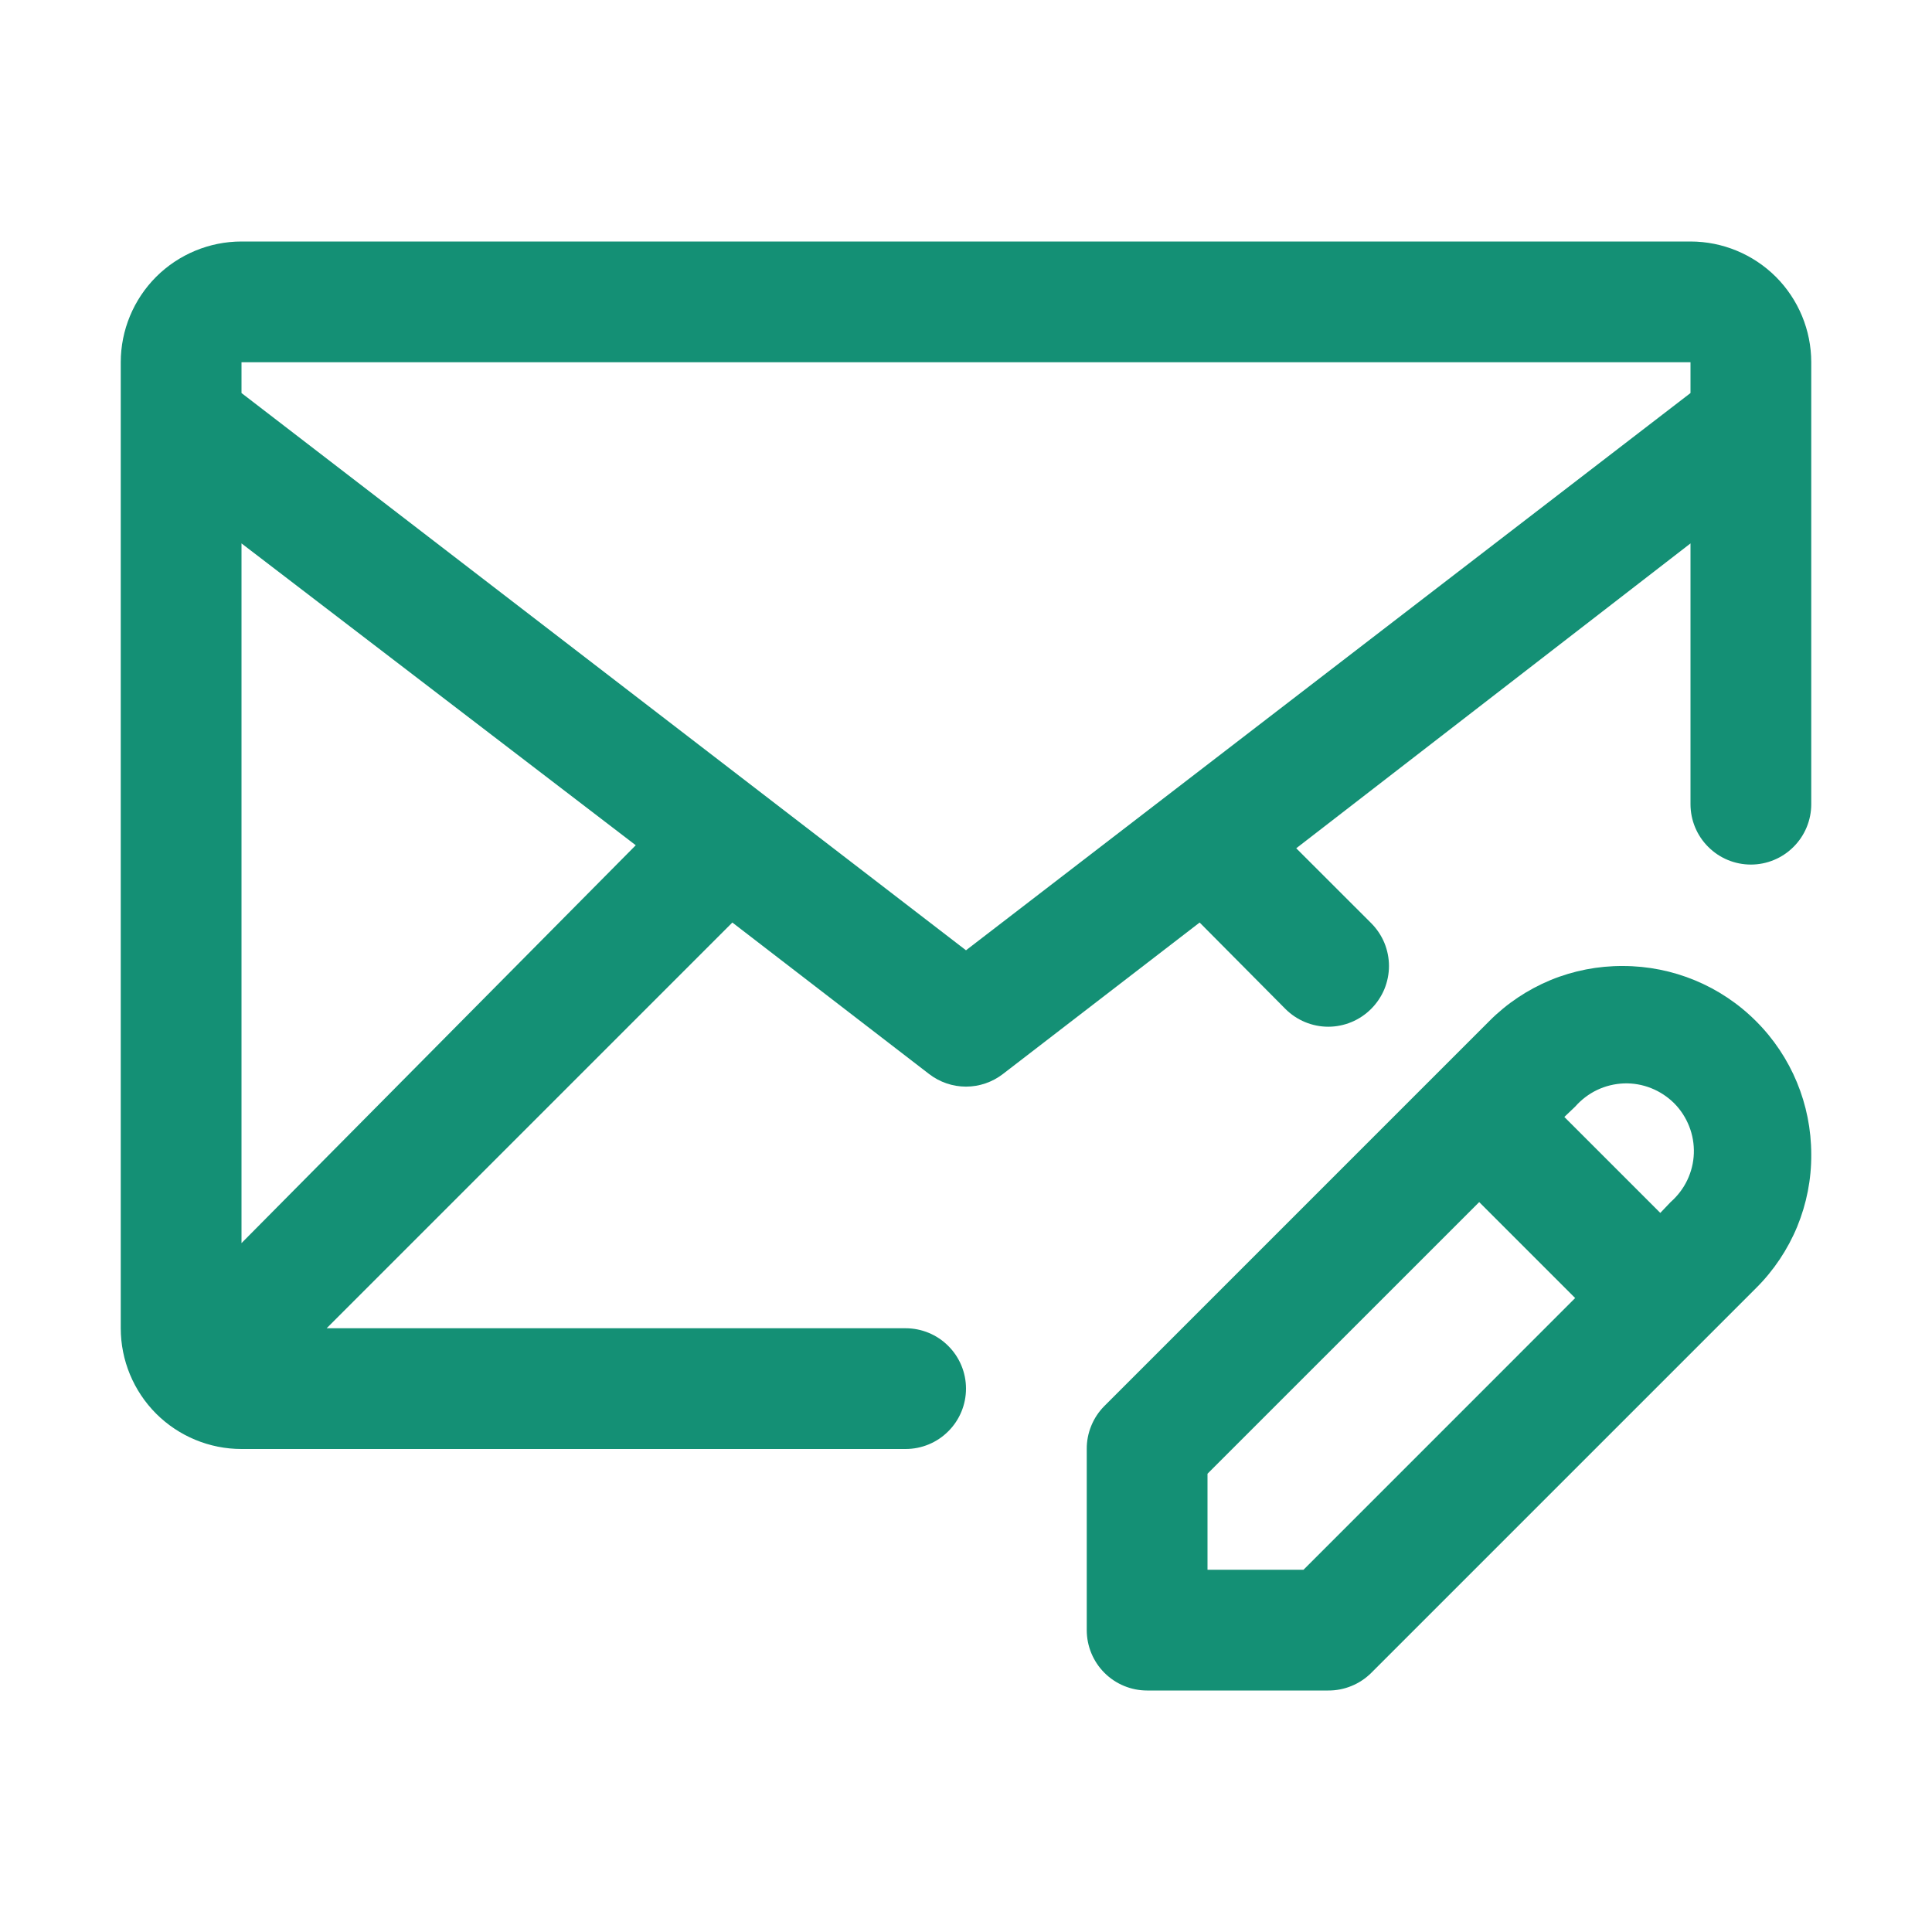
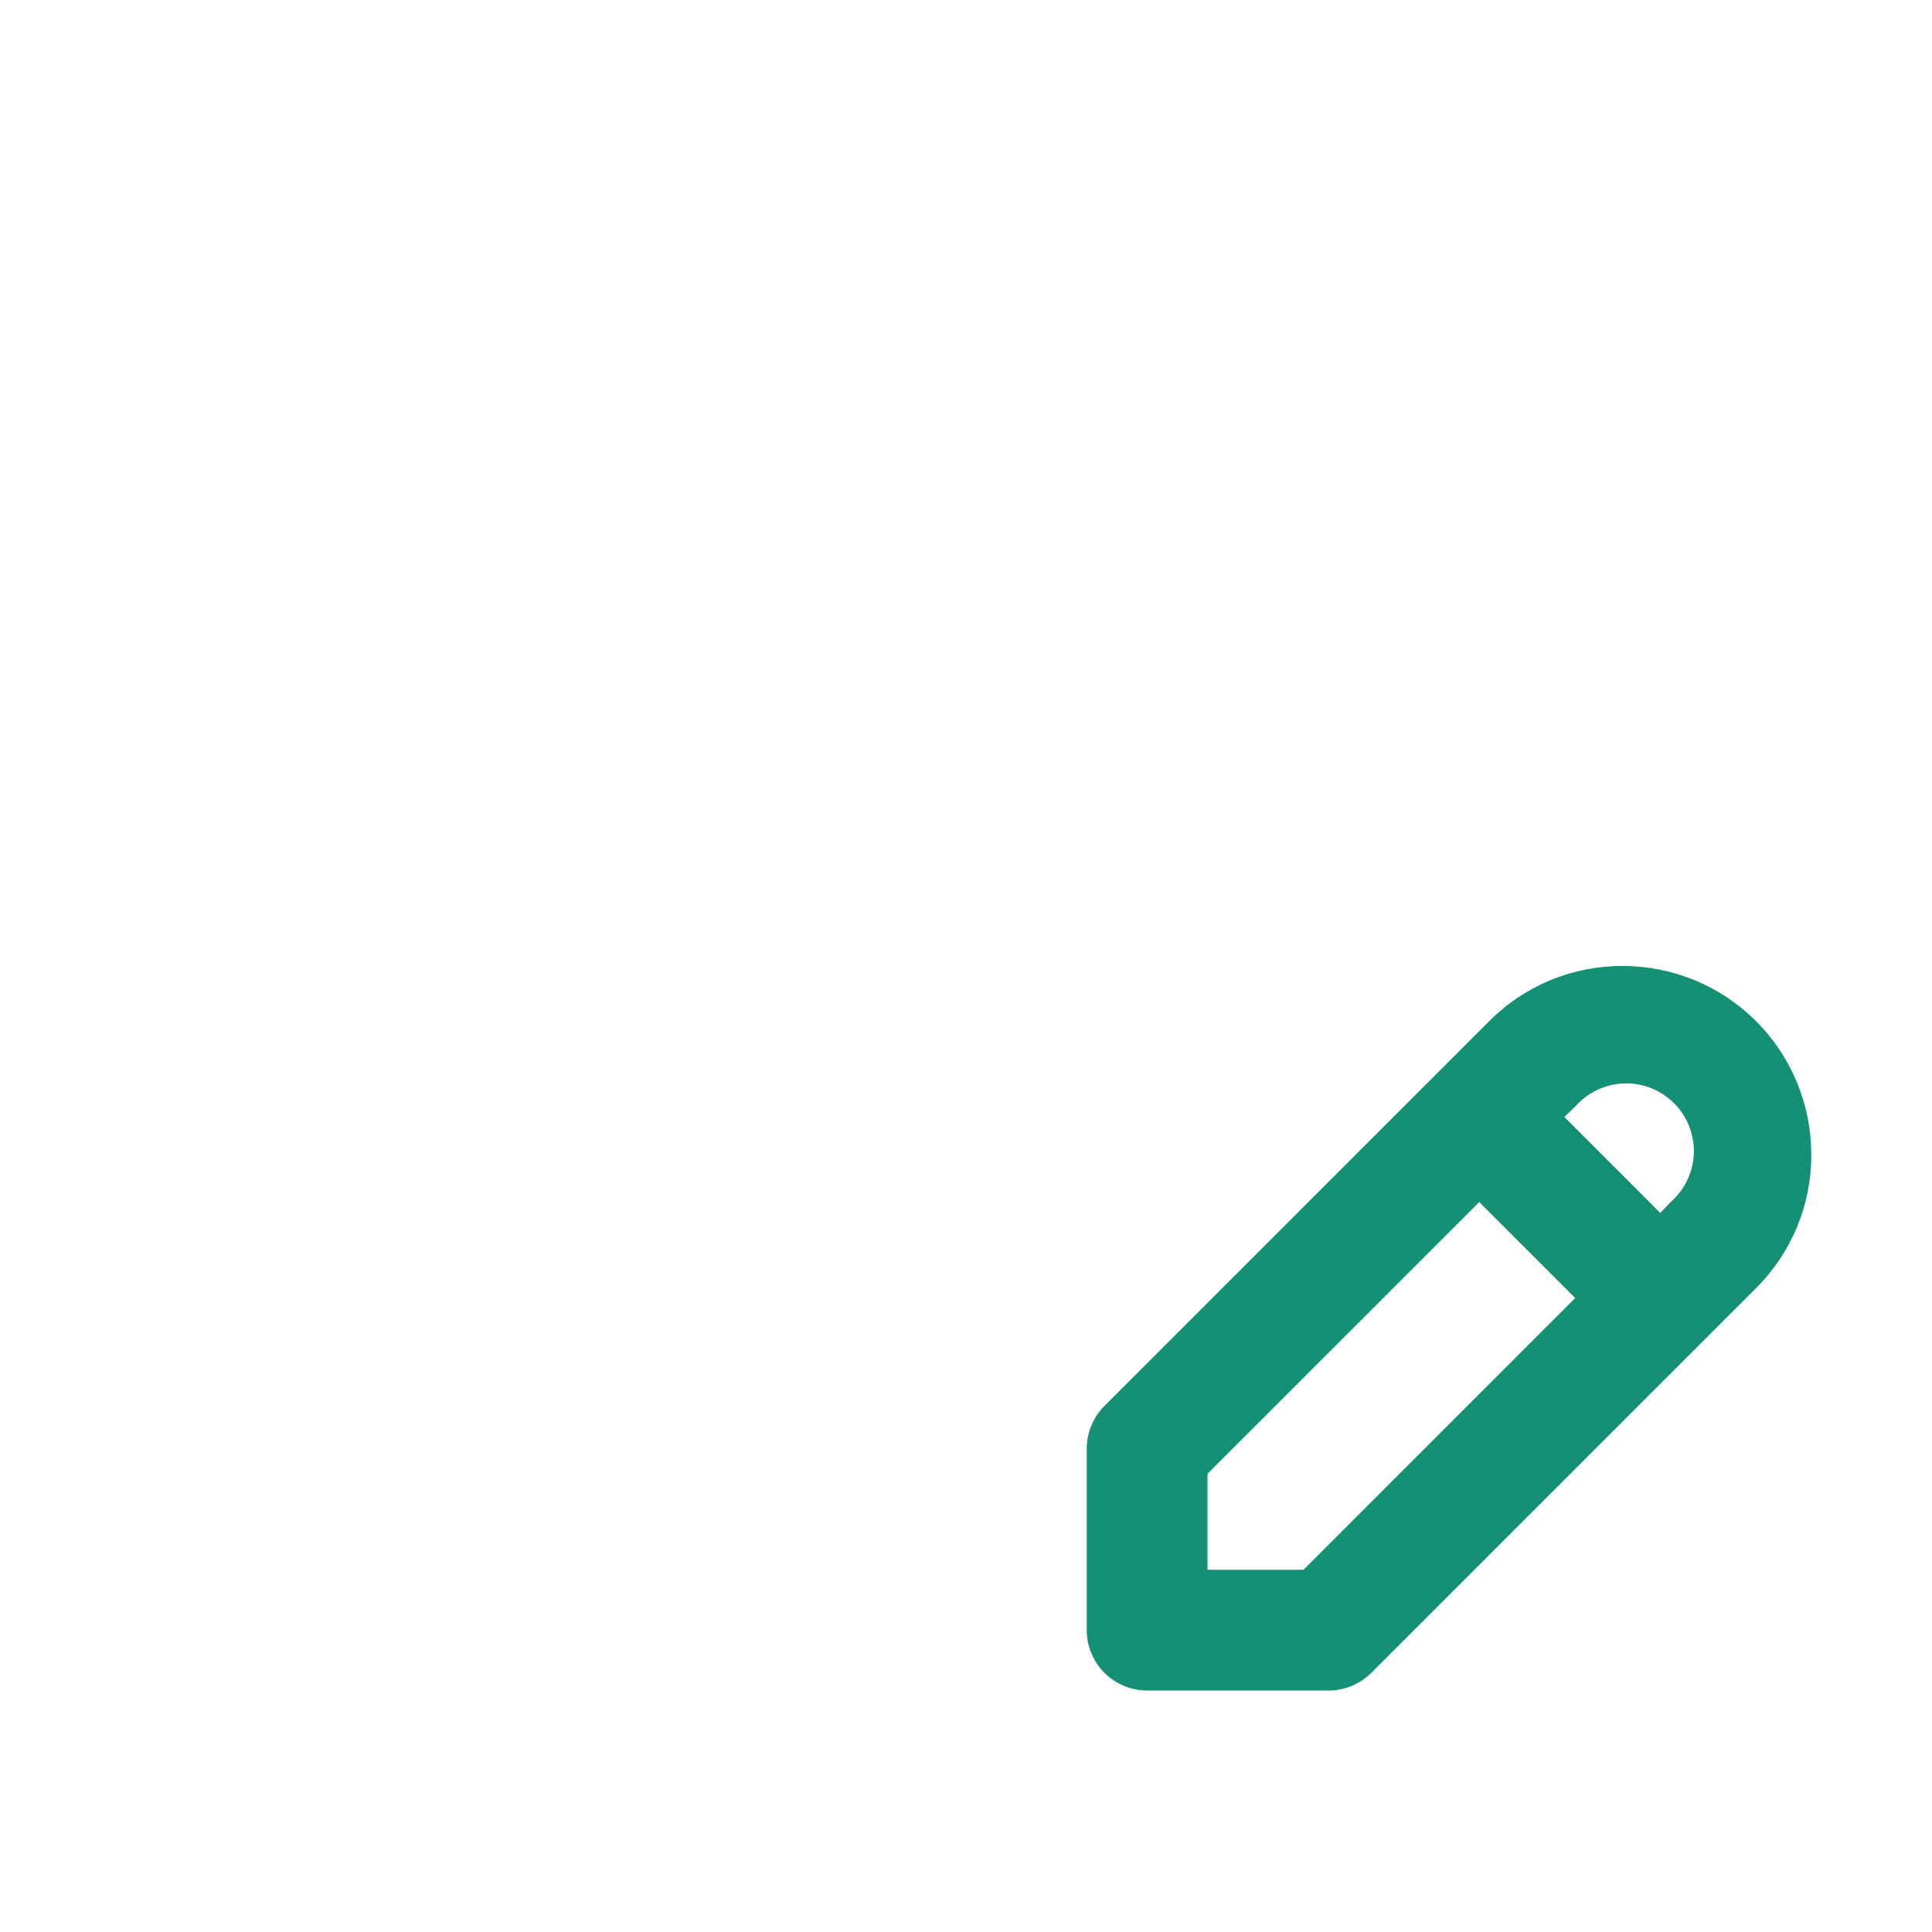
<svg xmlns="http://www.w3.org/2000/svg" width="30" height="30" viewBox="0 0 30 30" fill="none">
  <g id="write-mail 1">
    <g id="Layer 21">
-       <path id="Vector" d="M26.25 3.75H3.75C3.253 3.75 2.776 3.948 2.424 4.299C2.073 4.651 1.875 5.128 1.875 5.625V20.625C1.875 21.122 2.073 21.599 2.424 21.951C2.776 22.302 3.253 22.5 3.75 22.5H14.062C14.311 22.5 14.55 22.401 14.725 22.225C14.901 22.05 15 21.811 15 21.562C15 21.314 14.901 21.075 14.725 20.9C14.55 20.724 14.311 20.625 14.062 20.625H5.072L11.372 14.325L14.428 16.678C14.592 16.804 14.793 16.873 15 16.873C15.207 16.873 15.408 16.804 15.572 16.678L18.628 14.325L19.959 15.666C20.047 15.754 20.15 15.823 20.265 15.871C20.379 15.918 20.501 15.943 20.625 15.943C20.749 15.943 20.871 15.918 20.985 15.871C21.1 15.823 21.203 15.754 21.291 15.666C21.378 15.579 21.448 15.475 21.496 15.361C21.543 15.246 21.568 15.124 21.568 15C21.568 14.876 21.543 14.754 21.496 14.639C21.448 14.525 21.378 14.421 21.291 14.334L20.128 13.172L26.25 8.438V12.488C26.25 12.736 26.349 12.975 26.525 13.15C26.7 13.326 26.939 13.425 27.188 13.425C27.436 13.425 27.675 13.326 27.85 13.15C28.026 12.975 28.125 12.736 28.125 12.488V5.625C28.125 5.128 27.927 4.651 27.576 4.299C27.224 3.948 26.747 3.75 26.25 3.75ZM3.75 19.303V8.438L9.872 13.125L3.75 19.303ZM15 14.756L3.75 6.103V5.625H26.25V6.103L15 14.756Z" fill="#149075" />
      <path id="Vector_2" d="M25.2 15C24.815 14.998 24.434 15.072 24.078 15.218C23.723 15.365 23.399 15.581 23.128 15.853L17.147 21.834C17.06 21.922 16.991 22.026 16.945 22.14C16.898 22.254 16.874 22.377 16.875 22.5V25.313C16.875 25.561 16.974 25.8 17.15 25.976C17.325 26.151 17.564 26.25 17.812 26.25H20.625C20.748 26.251 20.871 26.227 20.985 26.18C21.099 26.134 21.203 26.065 21.291 25.978L27.272 19.997C27.544 19.726 27.76 19.402 27.907 19.047C28.053 18.691 28.128 18.31 28.125 17.925C28.125 17.149 27.817 16.405 27.268 15.857C26.72 15.308 25.976 15 25.2 15ZM20.241 24.375H18.75V22.884L22.969 18.666L24.459 20.156L20.241 24.375ZM25.941 18.666L25.781 18.834L24.291 17.344L24.459 17.184C24.554 17.076 24.67 16.987 24.8 16.925C24.93 16.863 25.071 16.829 25.215 16.823C25.359 16.818 25.503 16.843 25.637 16.896C25.771 16.949 25.893 17.029 25.995 17.13C26.097 17.232 26.176 17.354 26.229 17.488C26.282 17.622 26.307 17.766 26.302 17.91C26.297 18.054 26.262 18.195 26.2 18.325C26.138 18.455 26.049 18.571 25.941 18.666Z" fill="#149075" />
    </g>
  </g>
</svg>